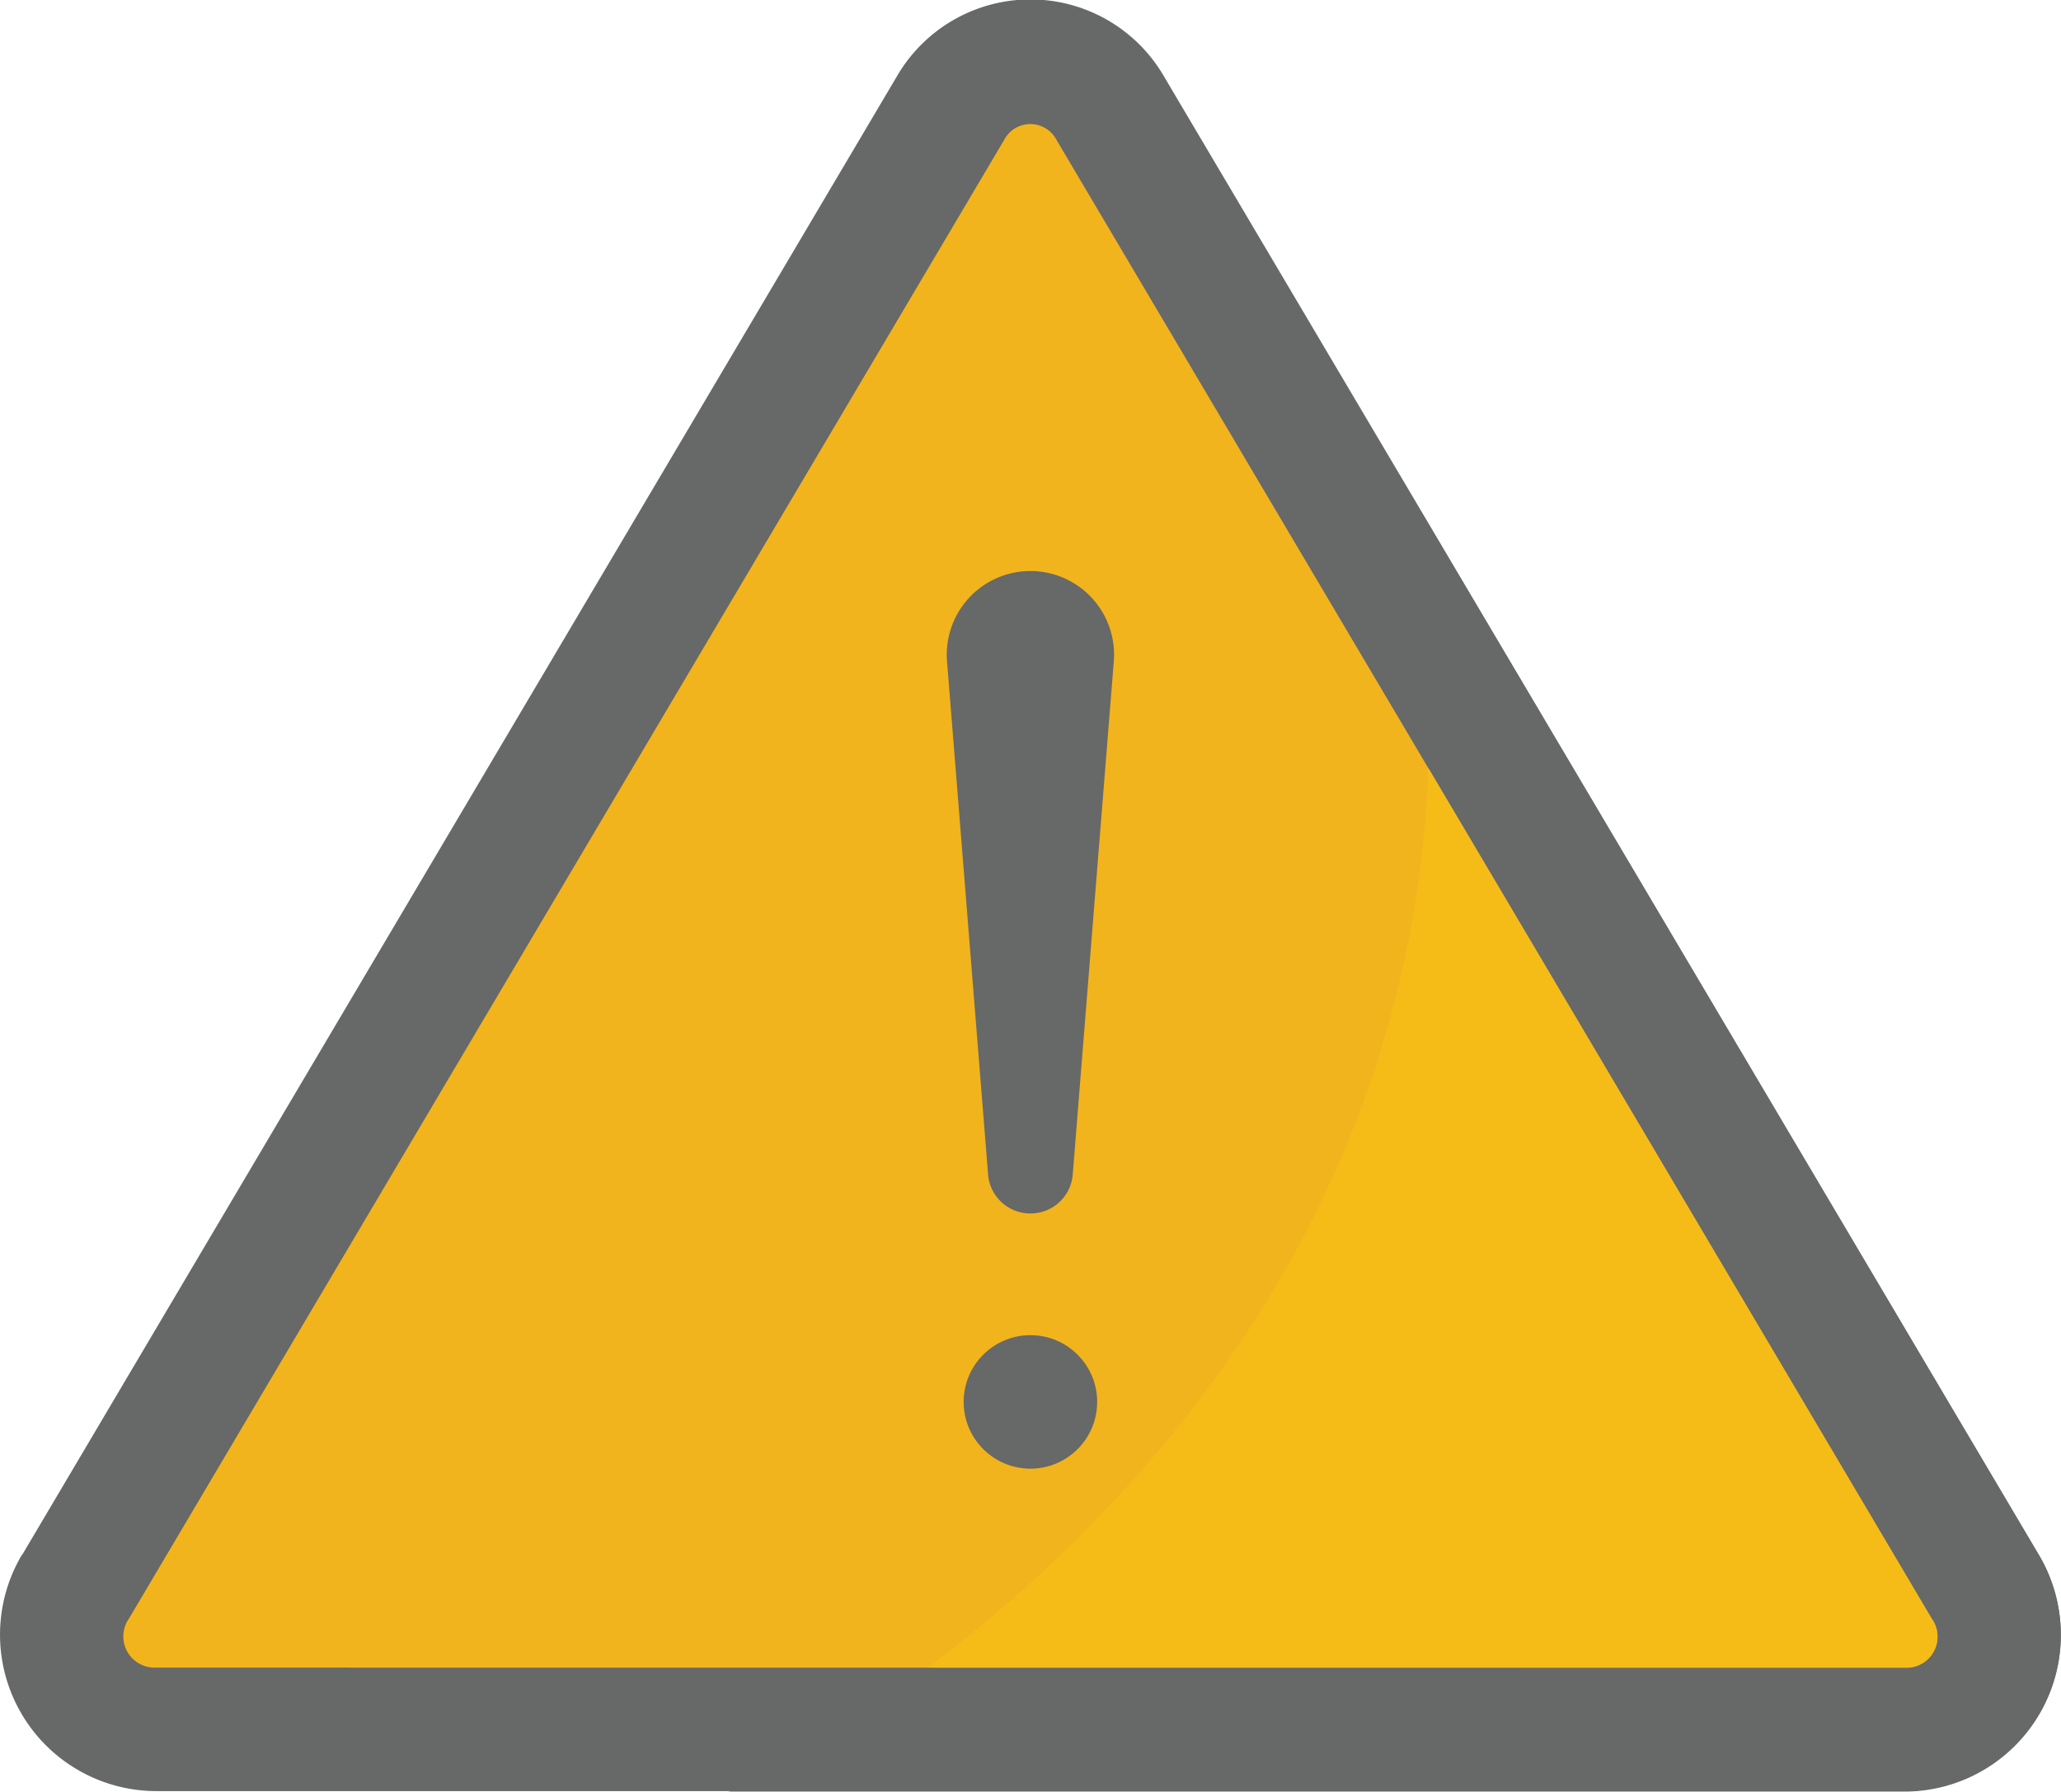
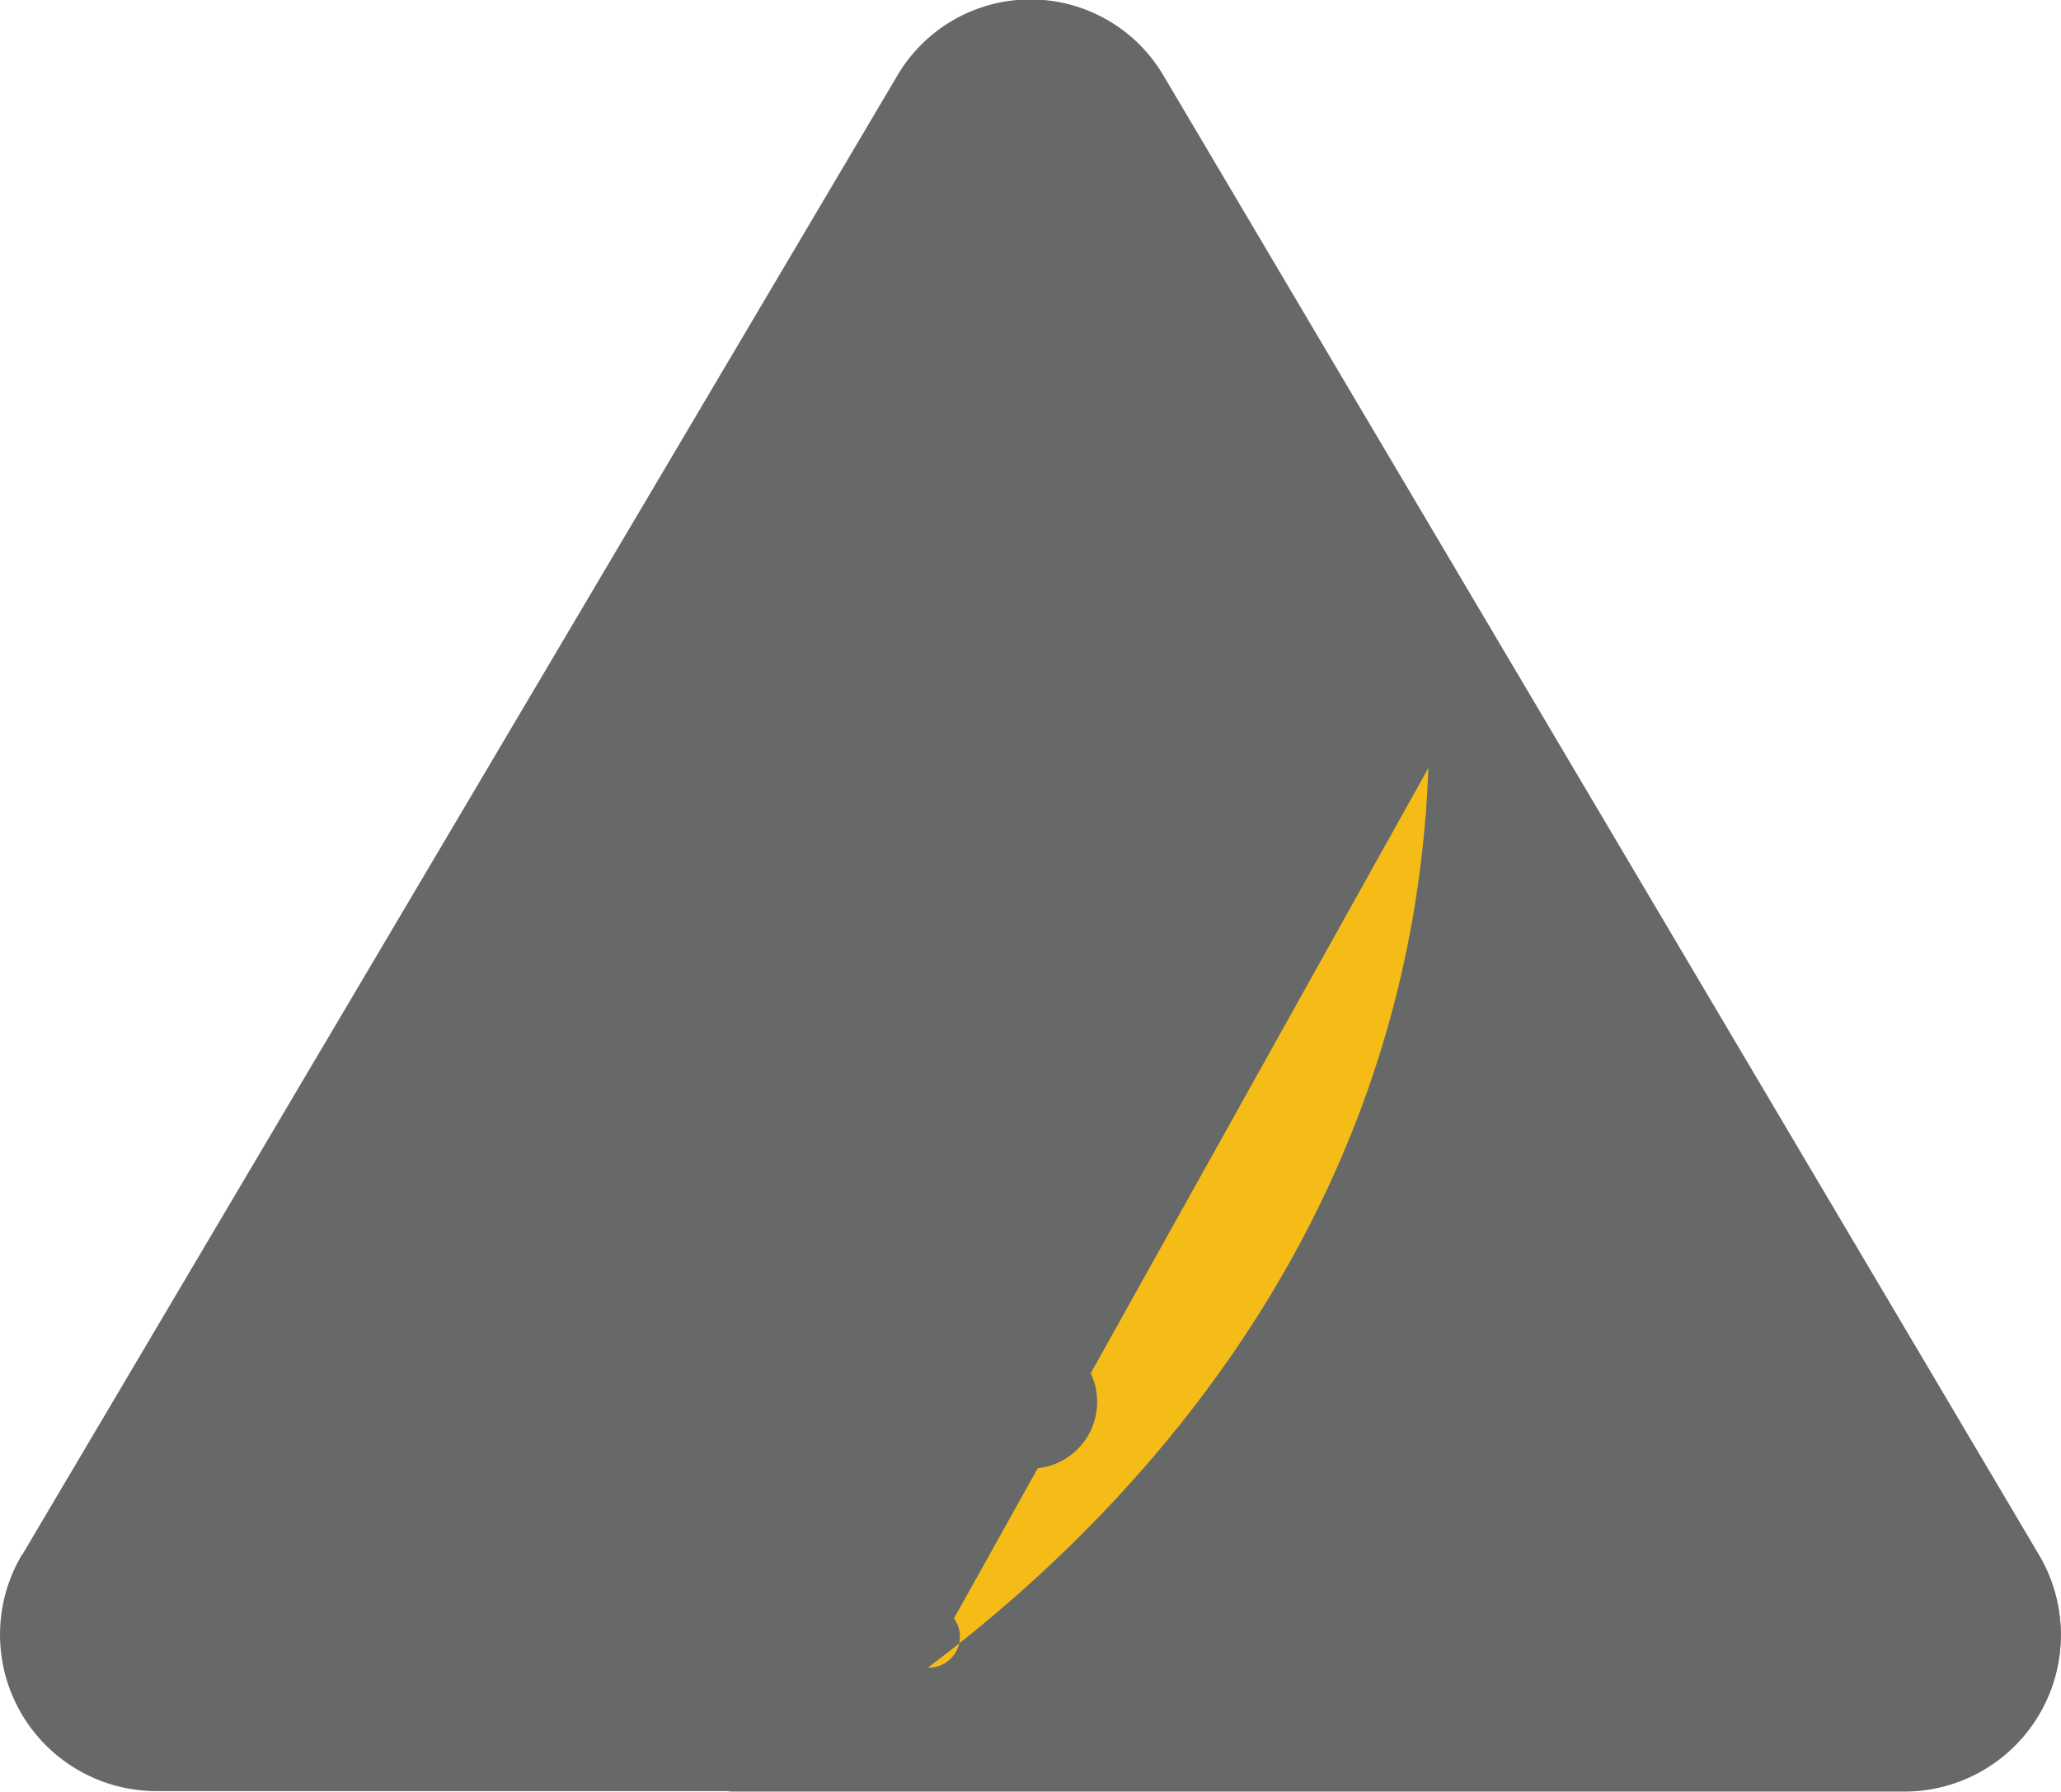
<svg xmlns="http://www.w3.org/2000/svg" id="Layer_1" data-name="Layer 1" viewBox="0 0 125.65 109.25">
  <defs>
    <style>.cls-1{fill:#676868;}.cls-2{fill:#f2b41c;}.cls-3{fill:#f5bc18;}</style>
  </defs>
  <title>Issues</title>
  <path class="cls-1" d="M13.53,115.19,66.88,25a9.41,9.41,0,0,1,16.24,0l53.35,90.16a9.54,9.54,0,0,1-8.12,14.43H21.65a9.54,9.54,0,0,1-8.12-14.43Z" transform="translate(-12.18 -20.38)" />
  <path class="cls-1" d="M56.57,129.62h71.78a9.54,9.54,0,0,0,8.12-14.43l-39-65.88A67.29,67.29,0,0,1,99,71.48C95.14,109.93,60.12,127.86,57.85,129c-.43.23-.86.44-1.28.65Z" transform="translate(-12.18 -20.38)" />
-   <path class="cls-2" d="M21.65,122.06a1.9,1.9,0,0,1-1.6-3L73.4,28.91a1.8,1.8,0,0,1,3.19,0l53.35,90.16a1.89,1.89,0,0,1-1.59,3Z" transform="translate(-12.18 -20.38)" />
-   <path class="cls-3" d="M99.26,67.21c-.05,1.4-.14,2.82-.29,4.27-2.54,25.58-18.89,42.07-30.22,50.58h59.6a1.89,1.89,0,0,0,1.59-3Z" transform="translate(-12.18 -20.38)" />
+   <path class="cls-3" d="M99.26,67.21c-.05,1.4-.14,2.82-.29,4.27-2.54,25.58-18.89,42.07-30.22,50.58a1.89,1.89,0,0,0,1.59-3Z" transform="translate(-12.18 -20.38)" />
  <path class="cls-1" d="M75,94.37A2.58,2.58,0,0,1,72.42,92l-2.5-31.25a5.1,5.1,0,1,1,10.16,0L77.58,92A2.58,2.58,0,0,1,75,94.37Z" transform="translate(-12.18 -20.38)" />
  <circle class="cls-1" cx="62.82" cy="85.48" r="4.07" />
</svg>